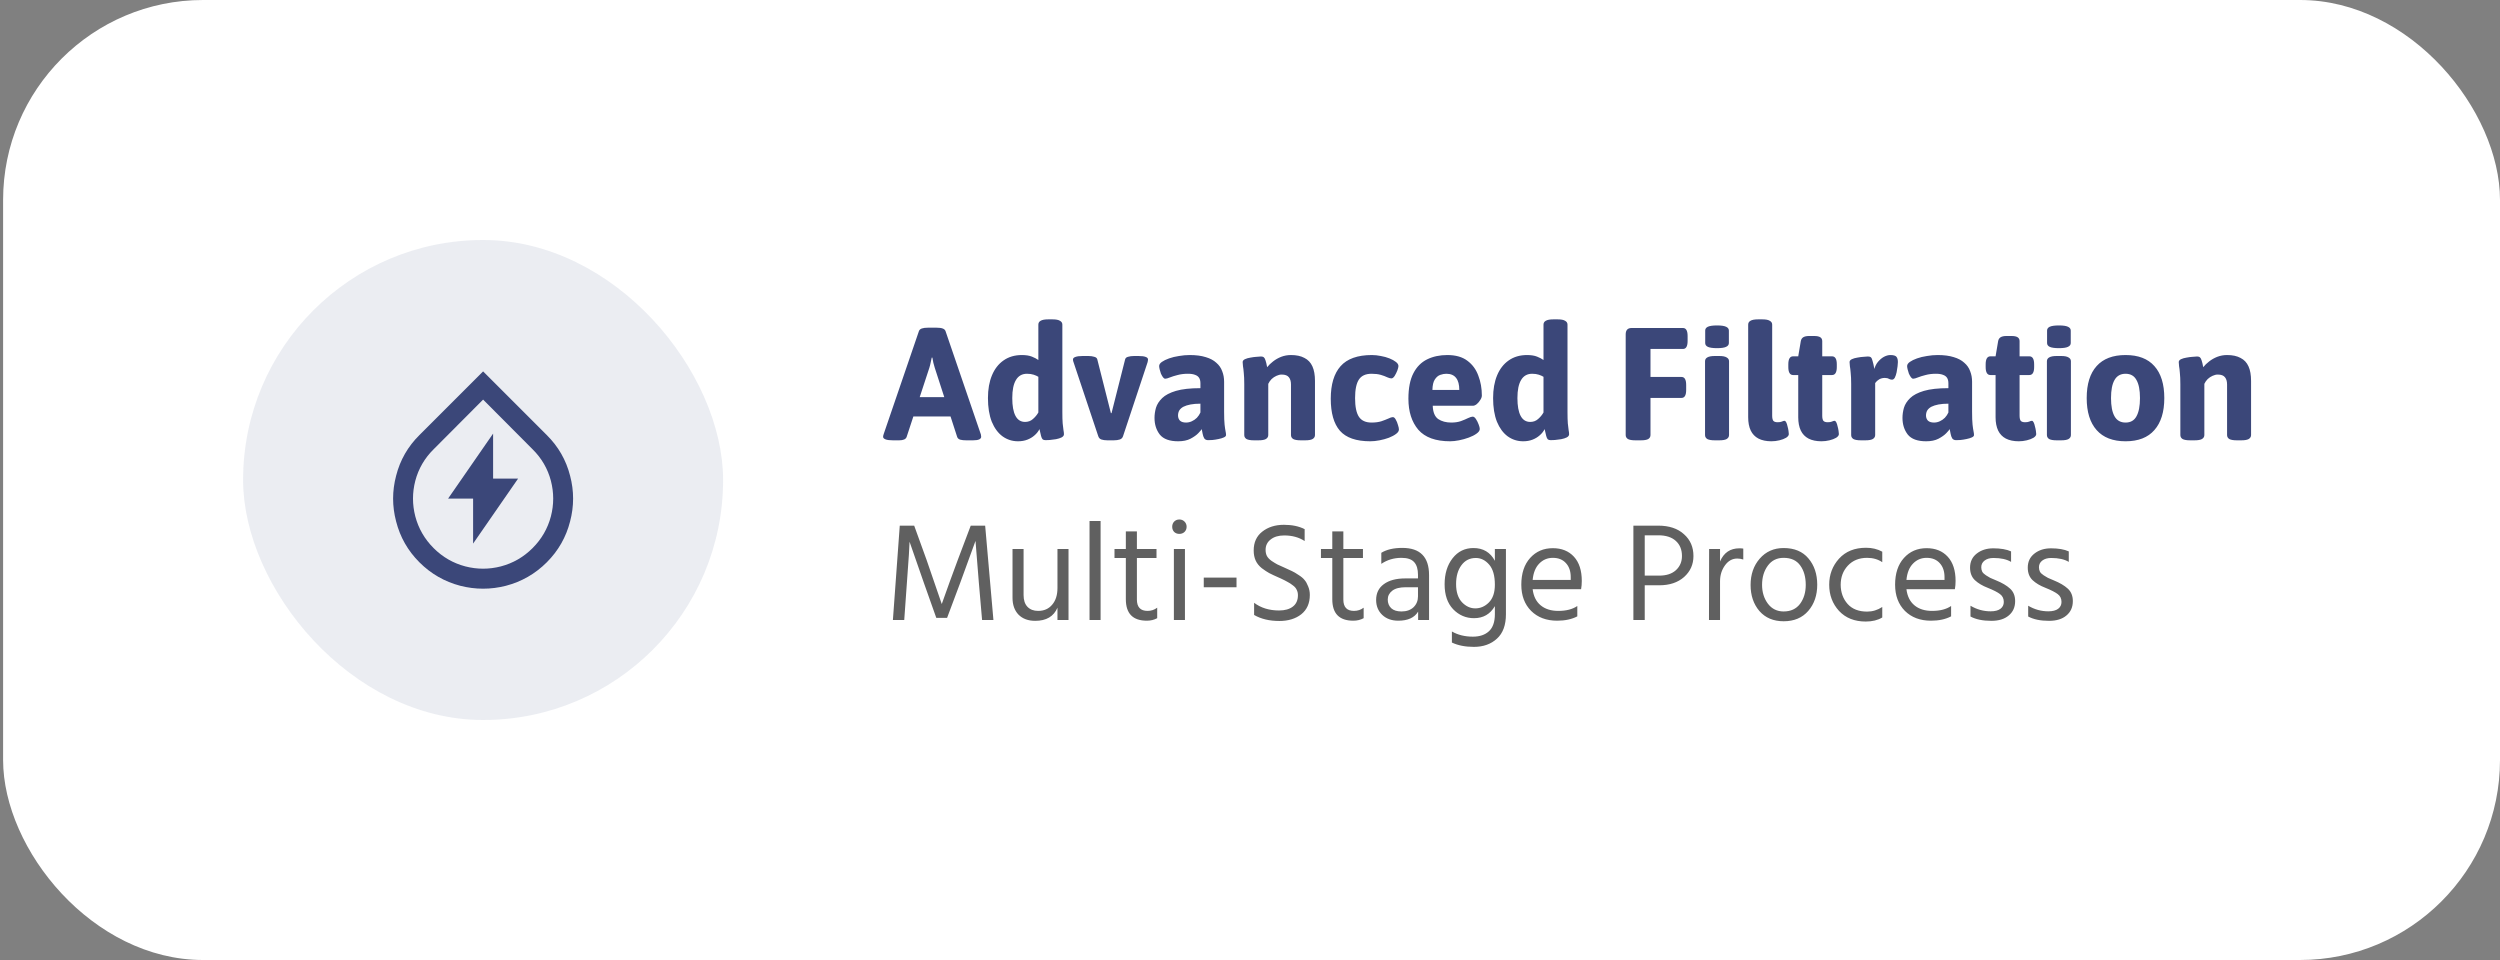
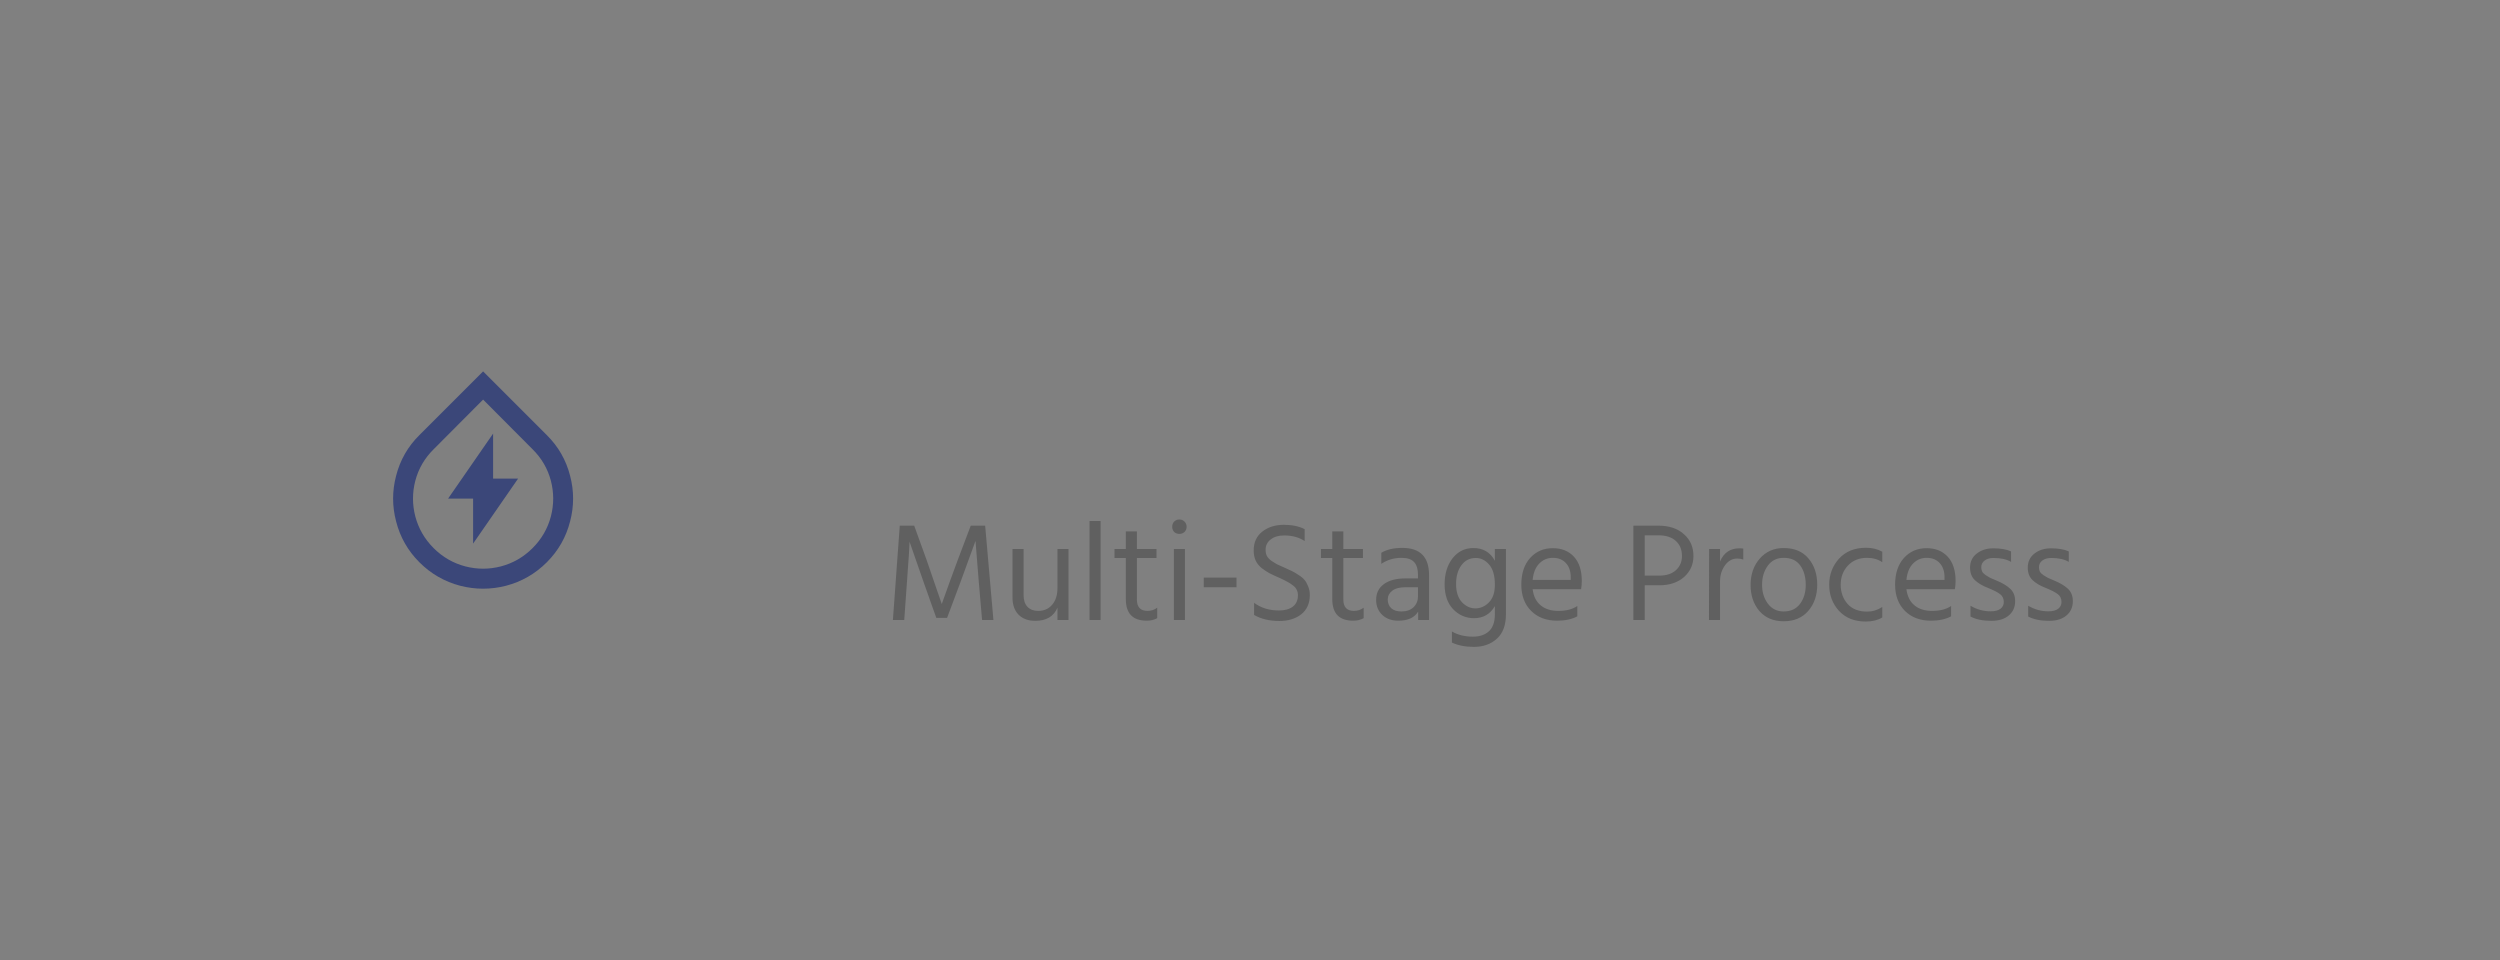
<svg xmlns="http://www.w3.org/2000/svg" width="250" height="96" viewBox="0 0 250 96" fill="none">
  <rect x="0" y="0" width="250" height="96" fill="#808080" stroke="none" />
-   <rect x="0.31" width="249.69" height="96" rx="20" fill="white" />
-   <rect x="24.31" y="24" width="48" height="48" rx="24" fill="#3B4779" fill-opacity="0.1" />
  <path d="M48.31 39.959L43.37 44.919C42.463 45.812 41.85 46.866 41.53 48.079C41.223 49.266 41.223 50.453 41.53 51.639C41.85 52.852 42.46 53.909 43.36 54.809C44.26 55.709 45.317 56.319 46.53 56.639C47.717 56.946 48.903 56.946 50.09 56.639C51.303 56.319 52.36 55.709 53.26 54.809C54.16 53.909 54.77 52.852 55.09 51.639C55.397 50.453 55.397 49.266 55.09 48.079C54.77 46.866 54.157 45.812 53.25 44.919L48.31 39.959ZM48.31 37.139L54.67 43.499C55.83 44.646 56.61 46.006 57.01 47.579C57.41 49.099 57.41 50.619 57.01 52.139C56.61 53.712 55.833 55.076 54.68 56.229C53.527 57.383 52.163 58.166 50.59 58.579C49.07 58.966 47.55 58.966 46.03 58.579C44.457 58.166 43.093 57.383 41.94 56.229C40.787 55.076 40.01 53.712 39.61 52.139C39.21 50.619 39.21 49.099 39.61 47.579C40.01 46.006 40.79 44.646 41.95 43.499L48.31 37.139ZM49.31 47.859H51.81L47.31 54.359V49.859H44.81L49.31 43.359V47.859Z" fill="#3B4779" />
-   <path d="M89.286 44.032C88.955 44.032 88.71 44 88.55 43.936C88.39 43.872 88.31 43.787 88.31 43.68C88.31 43.637 88.315 43.595 88.326 43.552C88.347 43.499 88.363 43.445 88.374 43.392L91.894 33.104C91.937 32.987 92.033 32.901 92.182 32.848C92.331 32.795 92.539 32.768 92.806 32.768H93.638C93.915 32.768 94.123 32.795 94.262 32.848C94.411 32.901 94.507 32.987 94.55 33.104L98.07 43.392C98.091 43.445 98.102 43.499 98.102 43.552C98.113 43.595 98.118 43.637 98.118 43.68C98.118 43.787 98.054 43.872 97.926 43.936C97.798 44 97.595 44.032 97.318 44.032H96.614C96.379 44.032 96.182 44.011 96.022 43.968C95.862 43.915 95.761 43.824 95.718 43.696L93.478 36.784C93.425 36.613 93.377 36.443 93.334 36.272C93.302 36.101 93.27 35.931 93.238 35.76H93.174C93.142 35.931 93.105 36.101 93.062 36.272C93.03 36.443 92.987 36.613 92.934 36.784L90.662 43.696C90.619 43.813 90.534 43.899 90.406 43.952C90.278 44.005 90.118 44.032 89.926 44.032H89.286ZM90.486 41.648V39.712H95.958V41.648H90.486ZM101.803 44.128C101.227 44.128 100.709 43.963 100.251 43.632C99.803 43.301 99.445 42.816 99.179 42.176C98.923 41.525 98.795 40.736 98.795 39.808C98.795 38.933 98.928 38.176 99.195 37.536C99.461 36.896 99.845 36.4 100.347 36.048C100.859 35.685 101.472 35.504 102.187 35.504C102.592 35.504 102.928 35.557 103.195 35.664C103.461 35.771 103.675 35.883 103.835 36V32.464C103.835 32.293 103.909 32.165 104.059 32.08C104.219 31.984 104.469 31.936 104.811 31.936H105.259C105.6 31.936 105.845 31.984 105.995 32.08C106.155 32.165 106.235 32.293 106.235 32.464V41.216C106.235 41.685 106.245 42.059 106.267 42.336C106.299 42.613 106.325 42.837 106.347 43.008C106.379 43.168 106.395 43.307 106.395 43.424C106.395 43.552 106.315 43.659 106.155 43.744C106.005 43.819 105.819 43.877 105.595 43.92C105.381 43.952 105.173 43.979 104.971 44C104.779 44.011 104.64 44.016 104.555 44.016C104.427 44.016 104.331 43.989 104.267 43.936C104.203 43.872 104.149 43.76 104.107 43.6C104.064 43.44 104.011 43.211 103.947 42.912C103.829 43.147 103.664 43.355 103.451 43.536C103.248 43.717 103.008 43.861 102.731 43.968C102.453 44.075 102.144 44.128 101.803 44.128ZM102.507 42.192C102.816 42.192 103.077 42.096 103.291 41.904C103.515 41.712 103.696 41.493 103.835 41.248V37.68C103.717 37.605 103.563 37.536 103.371 37.472C103.179 37.408 102.955 37.376 102.699 37.376C102.208 37.376 101.84 37.584 101.595 38C101.349 38.405 101.227 39.008 101.227 39.808C101.227 40.587 101.333 41.179 101.547 41.584C101.76 41.989 102.08 42.192 102.507 42.192ZM110.737 44.032C110.503 44.032 110.305 44.005 110.145 43.952C109.985 43.899 109.879 43.787 109.825 43.616L107.361 36.24C107.351 36.187 107.335 36.139 107.313 36.096C107.303 36.043 107.297 35.995 107.297 35.952C107.297 35.835 107.377 35.749 107.537 35.696C107.697 35.632 107.943 35.6 108.273 35.6H108.833C109.068 35.6 109.265 35.627 109.425 35.68C109.596 35.723 109.697 35.808 109.729 35.936L111.089 41.312H111.153L112.513 35.936C112.545 35.808 112.641 35.723 112.801 35.68C112.972 35.627 113.175 35.6 113.409 35.6H113.841C114.183 35.6 114.428 35.632 114.577 35.696C114.727 35.749 114.801 35.835 114.801 35.952C114.801 35.995 114.796 36.043 114.785 36.096C114.785 36.139 114.775 36.187 114.753 36.24L112.305 43.616C112.252 43.787 112.14 43.899 111.969 43.952C111.809 44.005 111.612 44.032 111.377 44.032H110.737ZM117.819 44.128C116.955 44.128 116.341 43.904 115.979 43.456C115.627 42.997 115.451 42.443 115.451 41.792C115.451 41.461 115.499 41.125 115.595 40.784C115.701 40.432 115.909 40.107 116.219 39.808C116.528 39.509 116.987 39.269 117.595 39.088C118.213 38.907 119.029 38.816 120.043 38.816V38.336C120.043 38.112 120 37.931 119.915 37.792C119.829 37.653 119.696 37.552 119.515 37.488C119.333 37.413 119.093 37.376 118.795 37.376C118.411 37.376 118.064 37.419 117.755 37.504C117.456 37.579 117.2 37.659 116.987 37.744C116.784 37.829 116.629 37.872 116.523 37.872C116.448 37.872 116.373 37.824 116.299 37.728C116.224 37.621 116.155 37.499 116.091 37.36C116.037 37.211 115.995 37.067 115.963 36.928C115.931 36.789 115.915 36.683 115.915 36.608C115.915 36.459 116.005 36.32 116.187 36.192C116.368 36.064 116.608 35.947 116.907 35.84C117.205 35.733 117.536 35.653 117.899 35.6C118.261 35.536 118.619 35.504 118.971 35.504C119.6 35.504 120.133 35.573 120.571 35.712C121.008 35.84 121.36 36.027 121.627 36.272C121.904 36.507 122.101 36.789 122.219 37.12C122.347 37.44 122.411 37.792 122.411 38.176V41.184C122.411 41.739 122.427 42.165 122.459 42.464C122.491 42.752 122.523 42.971 122.555 43.12C122.587 43.259 122.603 43.387 122.603 43.504C122.603 43.6 122.528 43.68 122.379 43.744C122.24 43.808 122.064 43.861 121.851 43.904C121.648 43.947 121.445 43.979 121.243 44C121.051 44.011 120.907 44.016 120.811 44.016C120.64 44.016 120.512 43.957 120.427 43.84C120.352 43.712 120.299 43.563 120.267 43.392C120.235 43.211 120.203 43.051 120.171 42.912C120.139 42.976 120.027 43.109 119.835 43.312C119.653 43.504 119.392 43.691 119.051 43.872C118.72 44.043 118.309 44.128 117.819 44.128ZM118.603 42.256C118.805 42.256 118.997 42.213 119.179 42.128C119.371 42.043 119.541 41.925 119.691 41.776C119.84 41.616 119.957 41.44 120.043 41.248V40.368C119.659 40.368 119.328 40.395 119.051 40.448C118.773 40.501 118.539 40.576 118.347 40.672C118.165 40.768 118.027 40.891 117.931 41.04C117.845 41.189 117.803 41.36 117.803 41.552C117.803 41.755 117.867 41.925 117.995 42.064C118.133 42.192 118.336 42.256 118.603 42.256ZM125.402 44.032C125.06 44.032 124.81 43.989 124.65 43.904C124.5 43.808 124.426 43.675 124.426 43.504V38.416C124.426 37.947 124.41 37.573 124.378 37.296C124.356 37.008 124.33 36.784 124.298 36.624C124.276 36.464 124.266 36.325 124.266 36.208C124.266 36.091 124.34 35.995 124.49 35.92C124.65 35.845 124.836 35.792 125.05 35.76C125.274 35.717 125.482 35.691 125.674 35.68C125.876 35.659 126.02 35.648 126.106 35.648C126.234 35.648 126.33 35.68 126.394 35.744C126.458 35.797 126.511 35.899 126.554 36.048C126.607 36.197 126.66 36.421 126.714 36.72C126.874 36.517 127.071 36.325 127.306 36.144C127.551 35.952 127.823 35.797 128.122 35.68C128.431 35.563 128.756 35.504 129.098 35.504C129.642 35.504 130.09 35.6 130.442 35.792C130.804 35.973 131.071 36.256 131.242 36.64C131.412 37.013 131.498 37.499 131.498 38.096V43.504C131.498 43.675 131.418 43.808 131.258 43.904C131.108 43.989 130.863 44.032 130.522 44.032H130.074C129.732 44.032 129.482 43.989 129.322 43.904C129.172 43.808 129.098 43.675 129.098 43.504V38.448C129.098 38.139 129.028 37.899 128.89 37.728C128.751 37.547 128.511 37.456 128.17 37.456C127.999 37.456 127.823 37.499 127.642 37.584C127.471 37.659 127.311 37.765 127.162 37.904C127.023 38.043 126.911 38.203 126.826 38.384V43.504C126.826 43.675 126.746 43.808 126.586 43.904C126.436 43.989 126.191 44.032 125.85 44.032H125.402ZM137.028 44.128C135.62 44.128 134.606 43.776 133.988 43.072C133.38 42.368 133.076 41.301 133.076 39.872C133.076 38.443 133.401 37.36 134.052 36.624C134.713 35.877 135.758 35.504 137.188 35.504C137.476 35.504 137.774 35.536 138.084 35.6C138.393 35.653 138.681 35.733 138.948 35.84C139.214 35.947 139.428 36.064 139.588 36.192C139.758 36.32 139.844 36.459 139.844 36.608C139.844 36.704 139.806 36.853 139.732 37.056C139.657 37.248 139.566 37.429 139.46 37.6C139.353 37.76 139.246 37.84 139.14 37.84C139.033 37.84 138.894 37.803 138.724 37.728C138.553 37.643 138.34 37.563 138.084 37.488C137.828 37.413 137.518 37.376 137.156 37.376C136.569 37.376 136.148 37.568 135.892 37.952C135.636 38.336 135.508 38.955 135.508 39.808C135.508 40.672 135.636 41.296 135.892 41.68C136.148 42.064 136.569 42.256 137.156 42.256C137.529 42.256 137.854 42.213 138.132 42.128C138.409 42.032 138.644 41.941 138.836 41.856C139.028 41.76 139.177 41.712 139.284 41.712C139.39 41.712 139.486 41.792 139.572 41.952C139.668 42.112 139.742 42.293 139.796 42.496C139.86 42.688 139.892 42.837 139.892 42.944C139.892 43.104 139.796 43.253 139.604 43.392C139.422 43.531 139.182 43.659 138.884 43.776C138.596 43.883 138.286 43.968 137.956 44.032C137.625 44.096 137.316 44.128 137.028 44.128ZM145.017 44.128C143.567 44.128 142.505 43.744 141.833 42.976C141.172 42.197 140.841 41.163 140.841 39.872C140.841 38.816 141.007 37.968 141.337 37.328C141.668 36.688 142.127 36.224 142.713 35.936C143.3 35.648 143.972 35.504 144.729 35.504C145.572 35.504 146.244 35.696 146.745 36.08C147.247 36.453 147.609 36.949 147.833 37.568C148.068 38.176 148.185 38.837 148.185 39.552C148.185 39.691 148.132 39.84 148.025 40C147.929 40.16 147.812 40.299 147.673 40.416C147.535 40.523 147.407 40.576 147.289 40.576H143.273C143.295 41.216 143.476 41.659 143.817 41.904C144.169 42.139 144.607 42.256 145.129 42.256C145.492 42.256 145.812 42.208 146.089 42.112C146.377 42.005 146.617 41.904 146.809 41.808C147.012 41.712 147.167 41.664 147.273 41.664C147.38 41.664 147.487 41.744 147.593 41.904C147.7 42.064 147.791 42.245 147.865 42.448C147.94 42.64 147.977 42.789 147.977 42.896C147.977 43.056 147.871 43.211 147.657 43.36C147.455 43.509 147.193 43.643 146.873 43.76C146.553 43.877 146.228 43.968 145.897 44.032C145.567 44.096 145.273 44.128 145.017 44.128ZM143.241 38.992H145.929C145.929 38.459 145.823 38.059 145.609 37.792C145.396 37.515 145.071 37.376 144.633 37.376C144.441 37.376 144.239 37.413 144.025 37.488C143.812 37.563 143.631 37.717 143.481 37.952C143.332 38.176 143.252 38.523 143.241 38.992ZM152.318 44.128C151.742 44.128 151.225 43.963 150.766 43.632C150.318 43.301 149.961 42.816 149.694 42.176C149.438 41.525 149.31 40.736 149.31 39.808C149.31 38.933 149.444 38.176 149.71 37.536C149.977 36.896 150.361 36.4 150.862 36.048C151.374 35.685 151.988 35.504 152.702 35.504C153.108 35.504 153.444 35.557 153.71 35.664C153.977 35.771 154.19 35.883 154.35 36V32.464C154.35 32.293 154.425 32.165 154.574 32.08C154.734 31.984 154.985 31.936 155.326 31.936H155.774C156.116 31.936 156.361 31.984 156.51 32.08C156.67 32.165 156.75 32.293 156.75 32.464V41.216C156.75 41.685 156.761 42.059 156.782 42.336C156.814 42.613 156.841 42.837 156.862 43.008C156.894 43.168 156.91 43.307 156.91 43.424C156.91 43.552 156.83 43.659 156.67 43.744C156.521 43.819 156.334 43.877 156.11 43.92C155.897 43.952 155.689 43.979 155.486 44C155.294 44.011 155.156 44.016 155.07 44.016C154.942 44.016 154.846 43.989 154.782 43.936C154.718 43.872 154.665 43.76 154.622 43.6C154.58 43.44 154.526 43.211 154.462 42.912C154.345 43.147 154.18 43.355 153.966 43.536C153.764 43.717 153.524 43.861 153.246 43.968C152.969 44.075 152.66 44.128 152.318 44.128ZM153.022 42.192C153.332 42.192 153.593 42.096 153.806 41.904C154.03 41.712 154.212 41.493 154.35 41.248V37.68C154.233 37.605 154.078 37.536 153.886 37.472C153.694 37.408 153.47 37.376 153.214 37.376C152.724 37.376 152.356 37.584 152.11 38C151.865 38.405 151.742 39.008 151.742 39.808C151.742 40.587 151.849 41.179 152.062 41.584C152.276 41.989 152.596 42.192 153.022 42.192ZM163.529 44.032C163.198 44.032 162.953 43.989 162.793 43.904C162.643 43.808 162.569 43.675 162.569 43.504V33.44C162.569 33.013 162.766 32.8 163.161 32.8H168.297C168.606 32.8 168.761 33.067 168.761 33.6V34.096C168.761 34.629 168.606 34.896 168.297 34.896H165.049V37.696H168.153C168.462 37.696 168.617 37.963 168.617 38.496V38.992C168.617 39.525 168.462 39.792 168.153 39.792H165.049V43.504C165.049 43.675 164.974 43.808 164.825 43.904C164.675 43.989 164.43 44.032 164.089 44.032H163.529ZM171.48 44.032C171.138 44.032 170.888 43.989 170.728 43.904C170.578 43.808 170.504 43.675 170.504 43.504V36.128C170.504 35.957 170.578 35.829 170.728 35.744C170.888 35.648 171.138 35.6 171.48 35.6H171.928C172.269 35.6 172.514 35.648 172.664 35.744C172.824 35.829 172.904 35.957 172.904 36.128V43.504C172.904 43.675 172.824 43.808 172.664 43.904C172.514 43.989 172.269 44.032 171.928 44.032H171.48ZM171.704 34.816C171.288 34.816 170.984 34.773 170.792 34.688C170.61 34.603 170.52 34.475 170.52 34.304V33.056C170.52 32.885 170.61 32.757 170.792 32.672C170.984 32.587 171.288 32.544 171.704 32.544C172.12 32.544 172.418 32.587 172.6 32.672C172.792 32.757 172.888 32.885 172.888 33.056V34.304C172.888 34.475 172.792 34.603 172.6 34.688C172.418 34.773 172.12 34.816 171.704 34.816ZM177.138 44.128C176.626 44.128 176.194 44.037 175.842 43.856C175.501 43.675 175.245 43.408 175.074 43.056C174.903 42.693 174.818 42.251 174.818 41.728V32.464C174.818 32.293 174.893 32.165 175.042 32.08C175.202 31.984 175.453 31.936 175.794 31.936H176.242C176.583 31.936 176.829 31.984 176.978 32.08C177.138 32.165 177.218 32.293 177.218 32.464V41.568C177.218 41.803 177.255 41.973 177.33 42.08C177.415 42.176 177.559 42.224 177.762 42.224C177.943 42.224 178.082 42.203 178.178 42.16C178.285 42.107 178.375 42.08 178.45 42.08C178.514 42.08 178.573 42.133 178.626 42.24C178.679 42.347 178.722 42.48 178.754 42.64C178.797 42.789 178.829 42.939 178.85 43.088C178.871 43.227 178.882 43.333 178.882 43.408C178.882 43.536 178.791 43.659 178.61 43.776C178.429 43.883 178.205 43.968 177.938 44.032C177.671 44.096 177.405 44.128 177.138 44.128ZM182.144 44.128C181.632 44.128 181.2 44.037 180.848 43.856C180.507 43.675 180.251 43.408 180.08 43.056C179.909 42.693 179.824 42.251 179.824 41.728V37.504H179.312C178.992 37.504 178.832 37.237 178.832 36.704V36.432C178.832 35.899 178.992 35.632 179.312 35.632H179.824L180.08 34.112C180.112 33.941 180.192 33.813 180.32 33.728C180.459 33.643 180.651 33.6 180.896 33.6H181.424C181.701 33.6 181.904 33.643 182.032 33.728C182.16 33.813 182.224 33.941 182.224 34.112V35.632H183.2C183.52 35.632 183.68 35.899 183.68 36.432V36.704C183.68 37.237 183.52 37.504 183.2 37.504H182.224V41.568C182.224 41.803 182.261 41.973 182.336 42.08C182.421 42.176 182.565 42.224 182.768 42.224C182.949 42.224 183.088 42.203 183.184 42.16C183.291 42.107 183.381 42.08 183.456 42.08C183.52 42.08 183.579 42.133 183.632 42.24C183.685 42.347 183.728 42.48 183.76 42.64C183.803 42.789 183.835 42.939 183.856 43.088C183.877 43.227 183.888 43.333 183.888 43.408C183.888 43.536 183.797 43.659 183.616 43.776C183.435 43.883 183.211 43.968 182.944 44.032C182.677 44.096 182.411 44.128 182.144 44.128ZM186.093 44.032C185.751 44.032 185.501 43.989 185.341 43.904C185.191 43.808 185.117 43.675 185.117 43.504V38.416C185.117 37.947 185.101 37.573 185.069 37.296C185.047 37.008 185.021 36.784 184.989 36.624C184.967 36.464 184.957 36.325 184.957 36.208C184.957 36.091 185.031 35.995 185.181 35.92C185.341 35.845 185.527 35.792 185.741 35.76C185.965 35.717 186.173 35.691 186.365 35.68C186.567 35.659 186.711 35.648 186.797 35.648C186.935 35.648 187.037 35.68 187.101 35.744C187.165 35.808 187.218 35.931 187.261 36.112C187.314 36.283 187.373 36.544 187.437 36.896C187.511 36.619 187.634 36.379 187.805 36.176C187.986 35.963 188.183 35.797 188.397 35.68C188.621 35.563 188.834 35.504 189.037 35.504C189.346 35.504 189.549 35.563 189.645 35.68C189.741 35.797 189.789 35.973 189.789 36.208C189.789 36.293 189.778 36.432 189.757 36.624C189.735 36.816 189.703 37.019 189.661 37.232C189.618 37.435 189.559 37.611 189.485 37.76C189.41 37.899 189.314 37.968 189.197 37.968C189.101 37.968 188.999 37.941 188.893 37.888C188.797 37.824 188.658 37.792 188.477 37.792C188.274 37.792 188.087 37.84 187.917 37.936C187.757 38.032 187.623 38.155 187.517 38.304V43.504C187.517 43.675 187.437 43.808 187.277 43.904C187.127 43.989 186.882 44.032 186.541 44.032H186.093ZM192.616 44.128C191.752 44.128 191.138 43.904 190.776 43.456C190.424 42.997 190.248 42.443 190.248 41.792C190.248 41.461 190.296 41.125 190.392 40.784C190.498 40.432 190.706 40.107 191.016 39.808C191.325 39.509 191.784 39.269 192.392 39.088C193.01 38.907 193.826 38.816 194.84 38.816V38.336C194.84 38.112 194.797 37.931 194.712 37.792C194.626 37.653 194.493 37.552 194.312 37.488C194.13 37.413 193.89 37.376 193.592 37.376C193.208 37.376 192.861 37.419 192.552 37.504C192.253 37.579 191.997 37.659 191.784 37.744C191.581 37.829 191.426 37.872 191.32 37.872C191.245 37.872 191.17 37.824 191.096 37.728C191.021 37.621 190.952 37.499 190.888 37.36C190.834 37.211 190.792 37.067 190.76 36.928C190.728 36.789 190.712 36.683 190.712 36.608C190.712 36.459 190.802 36.32 190.984 36.192C191.165 36.064 191.405 35.947 191.704 35.84C192.002 35.733 192.333 35.653 192.696 35.6C193.058 35.536 193.416 35.504 193.768 35.504C194.397 35.504 194.93 35.573 195.368 35.712C195.805 35.84 196.157 36.027 196.424 36.272C196.701 36.507 196.898 36.789 197.016 37.12C197.144 37.44 197.208 37.792 197.208 38.176V41.184C197.208 41.739 197.224 42.165 197.256 42.464C197.288 42.752 197.32 42.971 197.352 43.12C197.384 43.259 197.4 43.387 197.4 43.504C197.4 43.6 197.325 43.68 197.176 43.744C197.037 43.808 196.861 43.861 196.648 43.904C196.445 43.947 196.242 43.979 196.04 44C195.848 44.011 195.704 44.016 195.608 44.016C195.437 44.016 195.309 43.957 195.224 43.84C195.149 43.712 195.096 43.563 195.064 43.392C195.032 43.211 195 43.051 194.968 42.912C194.936 42.976 194.824 43.109 194.632 43.312C194.45 43.504 194.189 43.691 193.848 43.872C193.517 44.043 193.106 44.128 192.616 44.128ZM193.4 42.256C193.602 42.256 193.794 42.213 193.976 42.128C194.168 42.043 194.338 41.925 194.488 41.776C194.637 41.616 194.754 41.44 194.84 41.248V40.368C194.456 40.368 194.125 40.395 193.848 40.448C193.57 40.501 193.336 40.576 193.144 40.672C192.962 40.768 192.824 40.891 192.728 41.04C192.642 41.189 192.6 41.36 192.6 41.552C192.6 41.755 192.664 41.925 192.792 42.064C192.93 42.192 193.133 42.256 193.4 42.256ZM201.878 44.128C201.366 44.128 200.934 44.037 200.582 43.856C200.241 43.675 199.985 43.408 199.814 43.056C199.644 42.693 199.558 42.251 199.558 41.728V37.504H199.046C198.726 37.504 198.566 37.237 198.566 36.704V36.432C198.566 35.899 198.726 35.632 199.046 35.632H199.558L199.814 34.112C199.846 33.941 199.926 33.813 200.054 33.728C200.193 33.643 200.385 33.6 200.63 33.6H201.158C201.436 33.6 201.638 33.643 201.766 33.728C201.894 33.813 201.958 33.941 201.958 34.112V35.632H202.934C203.254 35.632 203.414 35.899 203.414 36.432V36.704C203.414 37.237 203.254 37.504 202.934 37.504H201.958V41.568C201.958 41.803 201.996 41.973 202.07 42.08C202.156 42.176 202.3 42.224 202.502 42.224C202.684 42.224 202.822 42.203 202.918 42.16C203.025 42.107 203.116 42.08 203.19 42.08C203.254 42.08 203.313 42.133 203.366 42.24C203.42 42.347 203.462 42.48 203.494 42.64C203.537 42.789 203.569 42.939 203.59 43.088C203.612 43.227 203.622 43.333 203.622 43.408C203.622 43.536 203.532 43.659 203.35 43.776C203.169 43.883 202.945 43.968 202.678 44.032C202.412 44.096 202.145 44.128 201.878 44.128ZM205.667 44.032C205.326 44.032 205.075 43.989 204.915 43.904C204.766 43.808 204.691 43.675 204.691 43.504V36.128C204.691 35.957 204.766 35.829 204.915 35.744C205.075 35.648 205.326 35.6 205.667 35.6H206.115C206.457 35.6 206.702 35.648 206.851 35.744C207.011 35.829 207.091 35.957 207.091 36.128V43.504C207.091 43.675 207.011 43.808 206.851 43.904C206.702 43.989 206.457 44.032 206.115 44.032H205.667ZM205.891 34.816C205.475 34.816 205.171 34.773 204.979 34.688C204.798 34.603 204.707 34.475 204.707 34.304V33.056C204.707 32.885 204.798 32.757 204.979 32.672C205.171 32.587 205.475 32.544 205.891 32.544C206.307 32.544 206.606 32.587 206.787 32.672C206.979 32.757 207.075 32.885 207.075 33.056V34.304C207.075 34.475 206.979 34.603 206.787 34.688C206.606 34.773 206.307 34.816 205.891 34.816ZM212.558 44.128C211.288 44.128 210.323 43.755 209.662 43.008C209 42.261 208.67 41.195 208.67 39.808C208.67 38.411 209 37.344 209.662 36.608C210.323 35.872 211.288 35.504 212.558 35.504C213.827 35.504 214.787 35.872 215.438 36.608C216.099 37.344 216.43 38.411 216.43 39.808C216.43 41.195 216.099 42.261 215.438 43.008C214.787 43.755 213.827 44.128 212.558 44.128ZM212.558 42.256C213.059 42.256 213.422 42.048 213.646 41.632C213.88 41.216 213.998 40.608 213.998 39.808C213.998 39.008 213.88 38.405 213.646 38C213.422 37.584 213.059 37.376 212.558 37.376C212.056 37.376 211.688 37.584 211.454 38C211.219 38.405 211.102 39.008 211.102 39.808C211.102 40.608 211.219 41.216 211.454 41.632C211.688 42.048 212.056 42.256 212.558 42.256ZM219.011 44.032C218.67 44.032 218.419 43.989 218.259 43.904C218.11 43.808 218.035 43.675 218.035 43.504V38.416C218.035 37.947 218.019 37.573 217.987 37.296C217.966 37.008 217.939 36.784 217.907 36.624C217.886 36.464 217.875 36.325 217.875 36.208C217.875 36.091 217.95 35.995 218.099 35.92C218.259 35.845 218.446 35.792 218.659 35.76C218.883 35.717 219.091 35.691 219.283 35.68C219.486 35.659 219.63 35.648 219.715 35.648C219.843 35.648 219.939 35.68 220.003 35.744C220.067 35.797 220.12 35.899 220.163 36.048C220.216 36.197 220.27 36.421 220.323 36.72C220.483 36.517 220.68 36.325 220.915 36.144C221.16 35.952 221.432 35.797 221.731 35.68C222.04 35.563 222.366 35.504 222.707 35.504C223.251 35.504 223.699 35.6 224.051 35.792C224.414 35.973 224.68 36.256 224.851 36.64C225.022 37.013 225.107 37.499 225.107 38.096V43.504C225.107 43.675 225.027 43.808 224.867 43.904C224.718 43.989 224.472 44.032 224.131 44.032H223.683C223.342 44.032 223.091 43.989 222.931 43.904C222.782 43.808 222.707 43.675 222.707 43.504V38.448C222.707 38.139 222.638 37.899 222.499 37.728C222.36 37.547 222.12 37.456 221.779 37.456C221.608 37.456 221.432 37.499 221.251 37.584C221.08 37.659 220.92 37.765 220.771 37.904C220.632 38.043 220.52 38.203 220.435 38.384V43.504C220.435 43.675 220.355 43.808 220.195 43.904C220.046 43.989 219.8 44.032 219.459 44.032H219.011Z" fill="#3B4779" />
  <path d="M90.424 62H89.29L89.976 52.564H91.418L92.664 56.008L94.176 60.404C94.717 58.873 95.249 57.408 95.772 56.008L97.074 52.564H98.516L99.342 62H98.208L97.886 58.276L97.55 54.09C97.055 55.471 96.547 56.867 96.024 58.276L94.708 61.79H93.63L92.384 58.276L90.956 54.174C90.956 54.538 90.867 55.905 90.69 58.276L90.424 62ZM106.852 62H105.746V60.768C105.373 61.645 104.631 62.084 103.52 62.084C102.82 62.084 102.265 61.879 101.854 61.468C101.453 61.048 101.252 60.488 101.252 59.788V54.902H102.358V59.508C102.358 60.021 102.489 60.413 102.75 60.684C103.011 60.955 103.366 61.09 103.814 61.09C104.402 61.09 104.869 60.885 105.214 60.474C105.569 60.063 105.746 59.508 105.746 58.808V54.902H106.852V62ZM110.059 62H108.953V52.102H110.059V62ZM115.72 61.818C115.412 61.986 115.067 62.07 114.684 62.07C113.284 62.07 112.584 61.356 112.584 59.928V55.798H111.45V54.902H112.584V53.138H113.69V54.902H115.65V55.798H113.69V59.956C113.69 60.712 114.045 61.09 114.754 61.09C115.118 61.09 115.44 60.983 115.72 60.768V61.818ZM118.494 62H117.388V54.902H118.494V62ZM118.452 52.158C118.592 52.298 118.662 52.471 118.662 52.676C118.662 52.881 118.592 53.054 118.452 53.194C118.312 53.325 118.139 53.39 117.934 53.39C117.729 53.39 117.556 53.325 117.416 53.194C117.285 53.054 117.22 52.881 117.22 52.676C117.22 52.471 117.285 52.298 117.416 52.158C117.556 52.018 117.729 51.948 117.934 51.948C118.139 51.948 118.312 52.018 118.452 52.158ZM123.652 58.724H120.376V57.758H123.652V58.724ZM130.983 59.494C130.983 60.325 130.698 60.969 130.129 61.426C129.559 61.874 128.827 62.098 127.931 62.098C126.941 62.098 126.101 61.897 125.411 61.496V60.278C126.092 60.791 126.923 61.048 127.903 61.048C128.491 61.048 128.953 60.917 129.289 60.656C129.625 60.395 129.793 60.017 129.793 59.522C129.793 59.317 129.751 59.135 129.667 58.976C129.592 58.808 129.461 58.659 129.275 58.528C129.097 58.388 128.925 58.276 128.757 58.192C128.598 58.099 128.379 57.987 128.099 57.856C128.043 57.828 127.959 57.791 127.847 57.744C127.445 57.567 127.137 57.422 126.923 57.31C126.717 57.198 126.47 57.035 126.181 56.82C125.901 56.596 125.695 56.339 125.565 56.05C125.434 55.761 125.369 55.425 125.369 55.042C125.369 54.239 125.653 53.614 126.223 53.166C126.801 52.709 127.525 52.48 128.393 52.48C129.205 52.48 129.895 52.625 130.465 52.914V54.104C129.895 53.731 129.214 53.544 128.421 53.544C127.851 53.544 127.399 53.679 127.063 53.95C126.727 54.211 126.559 54.557 126.559 54.986C126.559 55.21 126.601 55.411 126.685 55.588C126.778 55.765 126.937 55.933 127.161 56.092C127.385 56.241 127.576 56.358 127.735 56.442C127.893 56.517 128.141 56.629 128.477 56.778C128.794 56.918 129.037 57.03 129.205 57.114C129.373 57.189 129.587 57.315 129.849 57.492C130.119 57.66 130.32 57.828 130.451 57.996C130.591 58.155 130.712 58.369 130.815 58.64C130.927 58.901 130.983 59.186 130.983 59.494ZM136.365 61.818C136.057 61.986 135.711 62.07 135.329 62.07C133.929 62.07 133.229 61.356 133.229 59.928V55.798H132.095V54.902H133.229V53.138H134.335V54.902H136.295V55.798H134.335V59.956C134.335 60.712 134.689 61.09 135.399 61.09C135.763 61.09 136.085 60.983 136.365 60.768V61.818ZM140.147 61.146C140.651 61.146 141.052 61.006 141.351 60.726C141.649 60.437 141.799 60.073 141.799 59.634V58.724H140.567C139.969 58.724 139.521 58.841 139.223 59.074C138.924 59.307 138.775 59.601 138.775 59.956C138.775 60.311 138.891 60.6 139.125 60.824C139.358 61.039 139.699 61.146 140.147 61.146ZM141.813 61.16C141.449 61.767 140.786 62.07 139.825 62.07C139.162 62.07 138.625 61.874 138.215 61.482C137.813 61.09 137.613 60.595 137.613 59.998C137.613 59.317 137.869 58.789 138.383 58.416C138.905 58.033 139.615 57.842 140.511 57.842H141.799V57.478C141.799 56.918 141.673 56.498 141.421 56.218C141.169 55.929 140.744 55.784 140.147 55.784C139.391 55.784 138.719 55.985 138.131 56.386V55.28C138.663 54.953 139.363 54.79 140.231 54.79C142.013 54.79 142.905 55.695 142.905 57.506V62H141.813V61.16ZM150.593 61.426C150.593 62.509 150.295 63.321 149.697 63.862C149.1 64.413 148.33 64.688 147.387 64.688C146.529 64.688 145.796 64.543 145.189 64.254V63.148C145.787 63.493 146.487 63.666 147.289 63.666C147.971 63.666 148.507 63.484 148.899 63.12C149.291 62.756 149.487 62.187 149.487 61.412V60.614C149.021 61.417 148.325 61.818 147.401 61.818C146.589 61.818 145.894 61.519 145.315 60.922C144.746 60.325 144.461 59.494 144.461 58.43C144.461 57.375 144.727 56.507 145.259 55.826C145.791 55.145 146.487 54.804 147.345 54.804C148.316 54.804 149.03 55.229 149.487 56.078V54.902H150.593V61.426ZM145.609 58.402C145.609 59.195 145.805 59.802 146.197 60.222C146.589 60.633 147.033 60.838 147.527 60.838C148.041 60.838 148.493 60.642 148.885 60.25C149.287 59.849 149.487 59.256 149.487 58.472C149.487 57.567 149.296 56.895 148.913 56.456C148.531 56.017 148.087 55.798 147.583 55.798C146.977 55.798 146.496 56.041 146.141 56.526C145.787 57.002 145.609 57.627 145.609 58.402ZM157.731 61.636C157.18 61.925 156.508 62.07 155.715 62.07C154.641 62.07 153.773 61.743 153.111 61.09C152.457 60.427 152.131 59.555 152.131 58.472C152.131 57.343 152.425 56.451 153.013 55.798C153.601 55.145 154.357 54.818 155.281 54.818C156.167 54.818 156.872 55.103 157.395 55.672C157.917 56.241 158.179 57.049 158.179 58.094C158.179 58.393 158.155 58.668 158.109 58.92H153.265C153.349 59.62 153.615 60.157 154.063 60.53C154.511 60.903 155.099 61.09 155.827 61.09C156.62 61.09 157.255 60.927 157.731 60.6V61.636ZM155.281 55.784C154.749 55.784 154.296 55.975 153.923 56.358C153.549 56.741 153.33 57.287 153.265 57.996H157.073V57.716C157.073 57.128 156.914 56.661 156.597 56.316C156.279 55.961 155.841 55.784 155.281 55.784ZM165.929 58.528H164.473V62H163.339V52.564H165.817C166.909 52.564 167.768 52.849 168.393 53.418C169.028 53.978 169.345 54.706 169.345 55.602C169.345 56.442 169.033 57.142 168.407 57.702C167.782 58.253 166.956 58.528 165.929 58.528ZM165.831 53.53H164.473V57.562H165.929C166.639 57.562 167.194 57.38 167.595 57.016C167.997 56.643 168.197 56.171 168.197 55.602C168.197 54.967 167.992 54.463 167.581 54.09C167.171 53.717 166.587 53.53 165.831 53.53ZM172.004 62H170.898L170.912 54.902H172.004V56.148C172.377 55.271 173.021 54.832 173.936 54.832C174.104 54.832 174.235 54.841 174.328 54.86V55.952C174.132 55.887 173.931 55.854 173.726 55.854C173.231 55.854 172.821 56.083 172.494 56.54C172.167 56.997 172.004 57.525 172.004 58.122V62ZM181.723 58.472C181.723 59.527 181.424 60.399 180.827 61.09C180.229 61.781 179.408 62.126 178.363 62.126C177.345 62.126 176.538 61.785 175.941 61.104C175.353 60.413 175.059 59.545 175.059 58.5C175.059 57.445 175.362 56.568 175.969 55.868C176.585 55.159 177.383 54.804 178.363 54.804C179.436 54.804 180.262 55.149 180.841 55.84C181.429 56.531 181.723 57.408 181.723 58.472ZM176.207 58.486C176.207 59.223 176.403 59.853 176.795 60.376C177.187 60.889 177.709 61.146 178.363 61.146C179.072 61.146 179.618 60.894 180.001 60.39C180.383 59.877 180.575 59.242 180.575 58.486C180.575 57.702 180.393 57.058 180.029 56.554C179.665 56.041 179.109 55.784 178.363 55.784C177.691 55.784 177.163 56.045 176.781 56.568C176.398 57.091 176.207 57.73 176.207 58.486ZM188.226 61.748C187.778 62.019 187.227 62.154 186.574 62.154C185.454 62.154 184.563 61.799 183.9 61.09C183.247 60.371 182.92 59.499 182.92 58.472C182.92 57.464 183.247 56.596 183.9 55.868C184.563 55.14 185.463 54.776 186.602 54.776C187.209 54.776 187.75 54.907 188.226 55.168V56.218C187.797 55.929 187.293 55.784 186.714 55.784C185.911 55.784 185.267 56.045 184.782 56.568C184.306 57.081 184.068 57.721 184.068 58.486C184.077 59.251 184.311 59.891 184.768 60.404C185.225 60.908 185.874 61.16 186.714 61.16C187.255 61.16 187.759 61.006 188.226 60.698V61.748ZM195.11 61.636C194.559 61.925 193.887 62.07 193.094 62.07C192.02 62.07 191.152 61.743 190.49 61.09C189.836 60.427 189.51 59.555 189.51 58.472C189.51 57.343 189.804 56.451 190.392 55.798C190.98 55.145 191.736 54.818 192.66 54.818C193.546 54.818 194.251 55.103 194.774 55.672C195.296 56.241 195.558 57.049 195.558 58.094C195.558 58.393 195.534 58.668 195.488 58.92H190.644C190.728 59.62 190.994 60.157 191.442 60.53C191.89 60.903 192.478 61.09 193.206 61.09C193.999 61.09 194.634 60.927 195.11 60.6V61.636ZM192.66 55.784C192.128 55.784 191.675 55.975 191.302 56.358C190.928 56.741 190.709 57.287 190.644 57.996H194.452V57.716C194.452 57.128 194.293 56.661 193.976 56.316C193.658 55.961 193.22 55.784 192.66 55.784ZM201.514 60.11C201.514 60.717 201.3 61.197 200.87 61.552C200.45 61.907 199.872 62.084 199.134 62.084C198.276 62.084 197.58 61.939 197.048 61.65V60.572C197.674 60.945 198.346 61.132 199.064 61.132C199.494 61.132 199.82 61.048 200.044 60.88C200.268 60.712 200.38 60.483 200.38 60.194C200.38 59.858 200.254 59.597 200.002 59.41C199.76 59.223 199.349 59.013 198.77 58.78C198.238 58.575 197.809 58.318 197.482 58.01C197.165 57.702 197.006 57.287 197.006 56.764C197.006 56.176 197.226 55.709 197.664 55.364C198.112 55.009 198.668 54.832 199.33 54.832C200.068 54.832 200.66 54.935 201.108 55.14V56.19C200.679 55.929 200.091 55.798 199.344 55.798C198.971 55.798 198.672 55.887 198.448 56.064C198.234 56.232 198.126 56.451 198.126 56.722C198.126 56.89 198.159 57.039 198.224 57.17C198.29 57.291 198.416 57.413 198.602 57.534C198.798 57.655 198.938 57.739 199.022 57.786C199.116 57.823 199.312 57.907 199.61 58.038C200.208 58.281 200.674 58.556 201.01 58.864C201.346 59.172 201.514 59.587 201.514 60.11ZM207.284 60.11C207.284 60.717 207.069 61.197 206.64 61.552C206.22 61.907 205.641 62.084 204.904 62.084C204.045 62.084 203.35 61.939 202.818 61.65V60.572C203.443 60.945 204.115 61.132 204.834 61.132C205.263 61.132 205.59 61.048 205.814 60.88C206.038 60.712 206.15 60.483 206.15 60.194C206.15 59.858 206.024 59.597 205.772 59.41C205.529 59.223 205.118 59.013 204.54 58.78C204.008 58.575 203.578 58.318 203.252 58.01C202.934 57.702 202.776 57.287 202.776 56.764C202.776 56.176 202.995 55.709 203.434 55.364C203.882 55.009 204.437 54.832 205.1 54.832C205.837 54.832 206.43 54.935 206.878 55.14V56.19C206.448 55.929 205.86 55.798 205.114 55.798C204.74 55.798 204.442 55.887 204.218 56.064C204.003 56.232 203.896 56.451 203.896 56.722C203.896 56.89 203.928 57.039 203.994 57.17C204.059 57.291 204.185 57.413 204.372 57.534C204.568 57.655 204.708 57.739 204.792 57.786C204.885 57.823 205.081 57.907 205.38 58.038C205.977 58.281 206.444 58.556 206.78 58.864C207.116 59.172 207.284 59.587 207.284 60.11Z" fill="#606060" />
</svg>